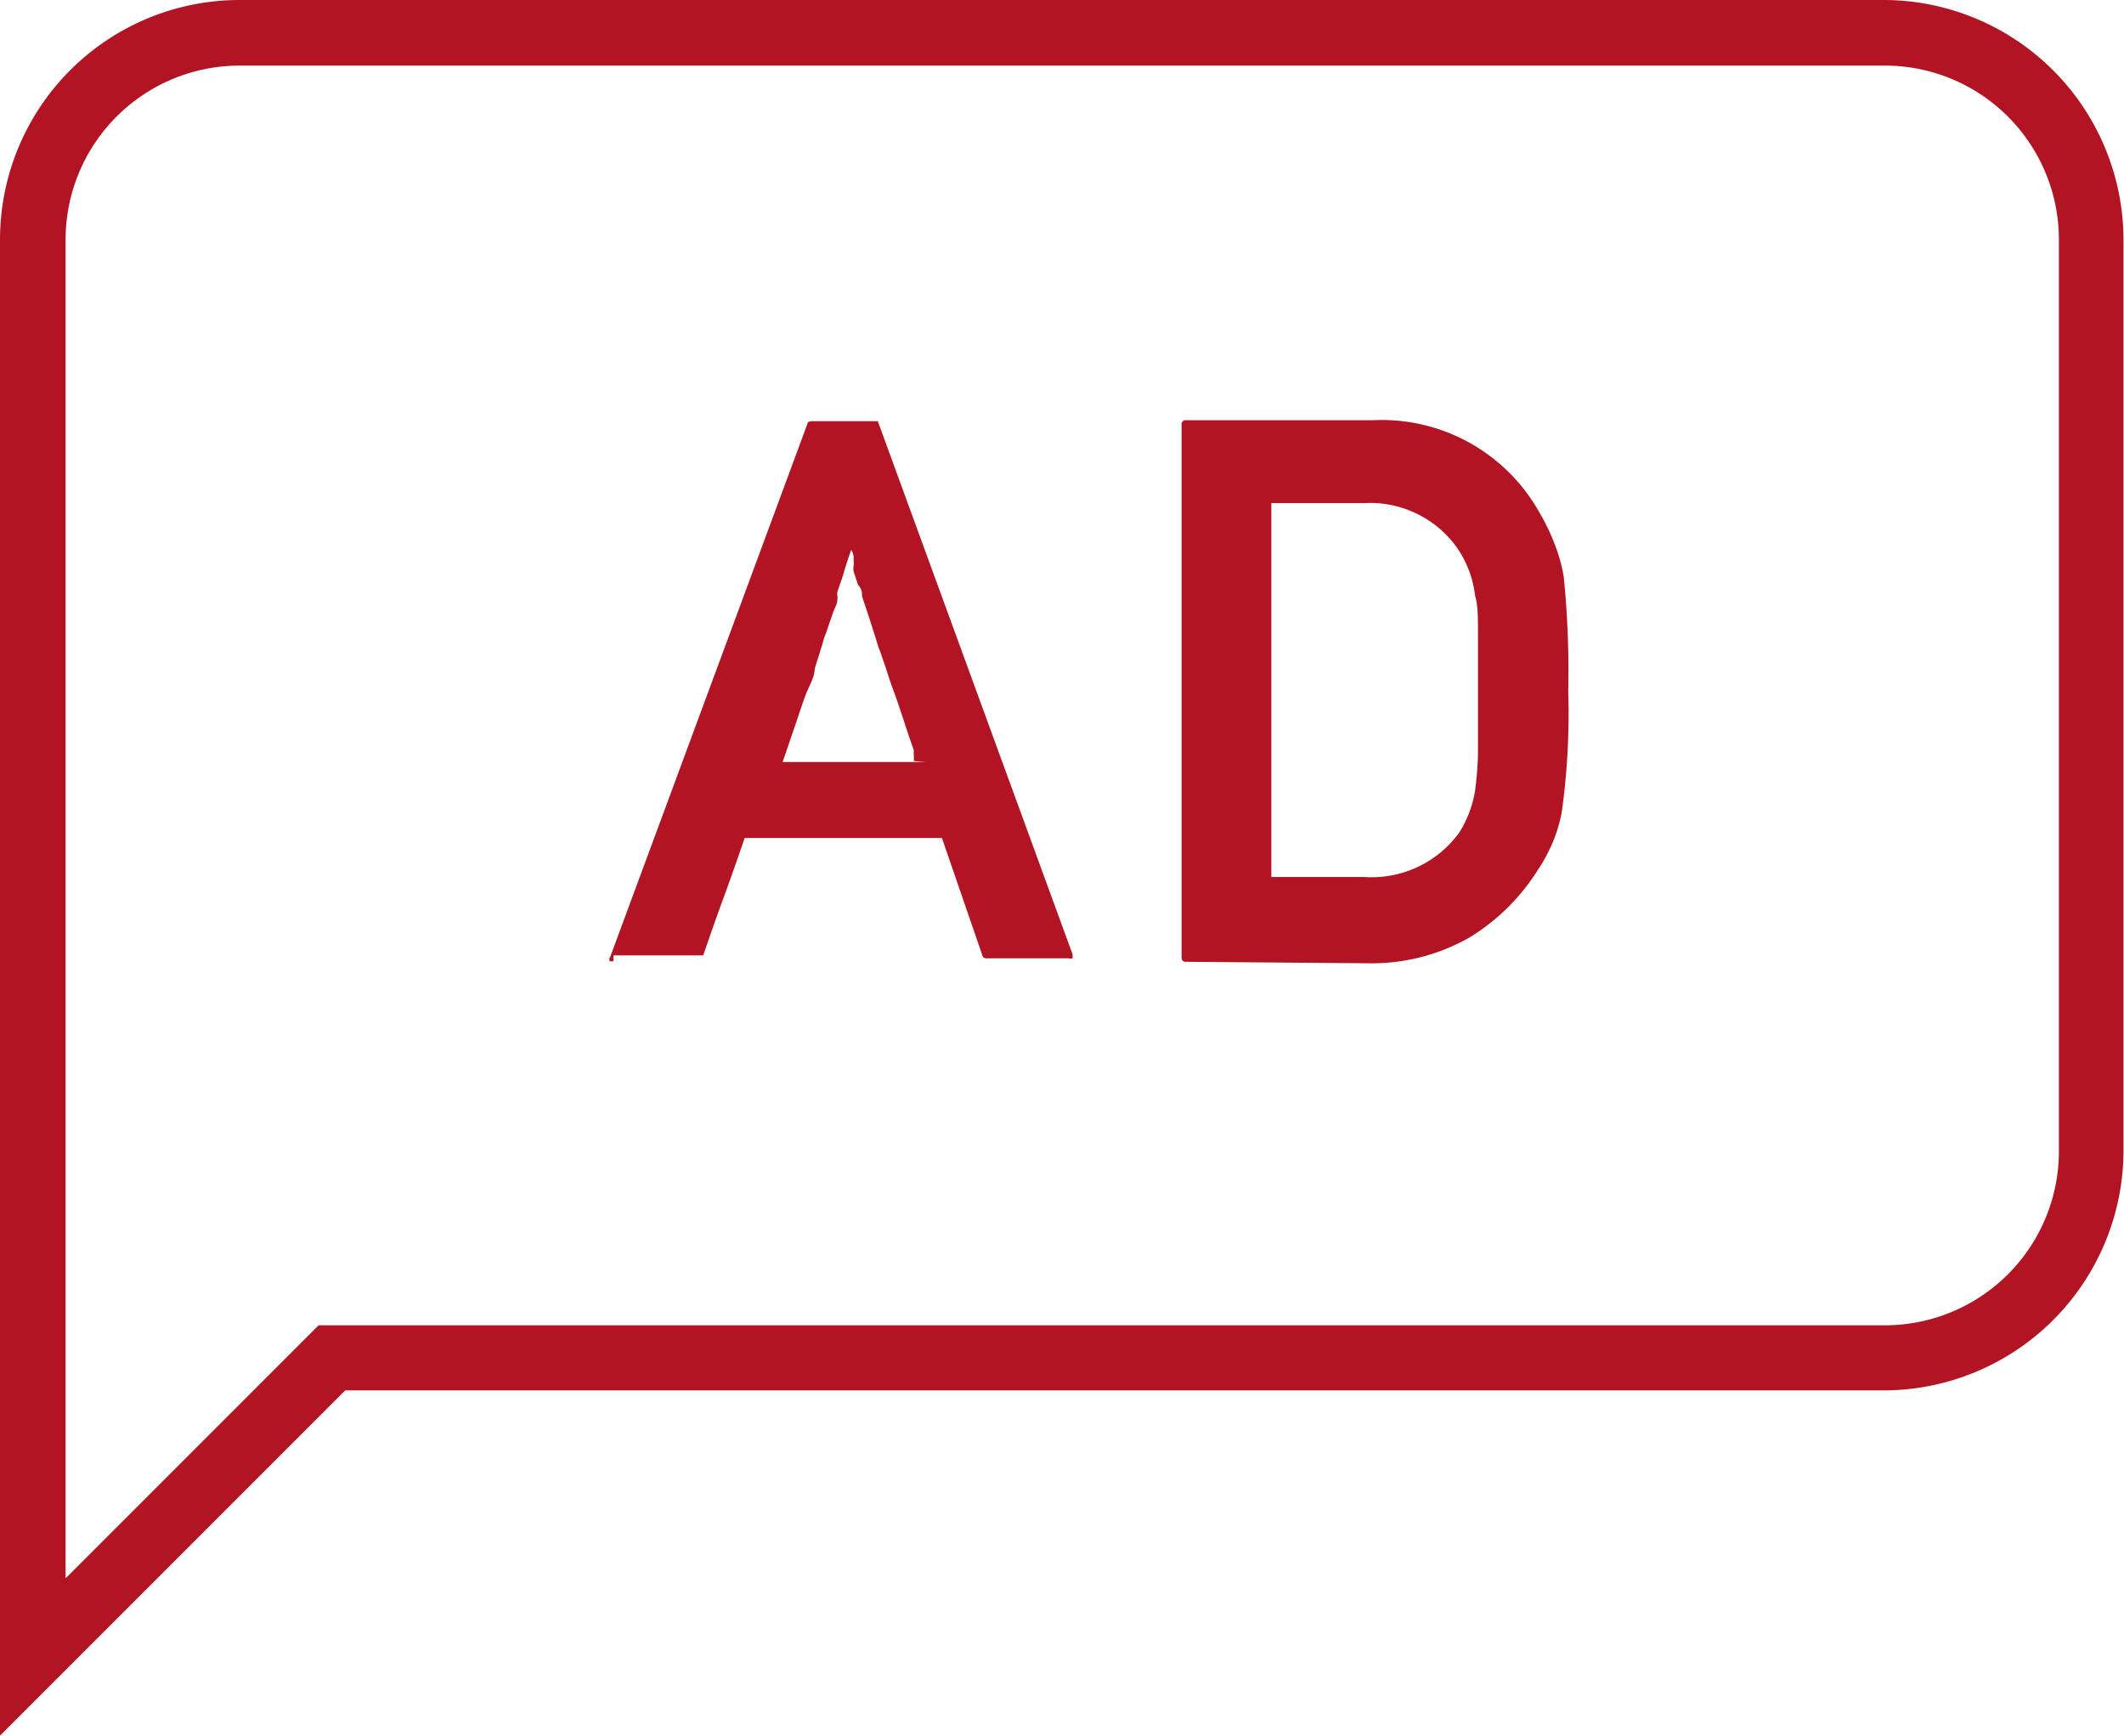
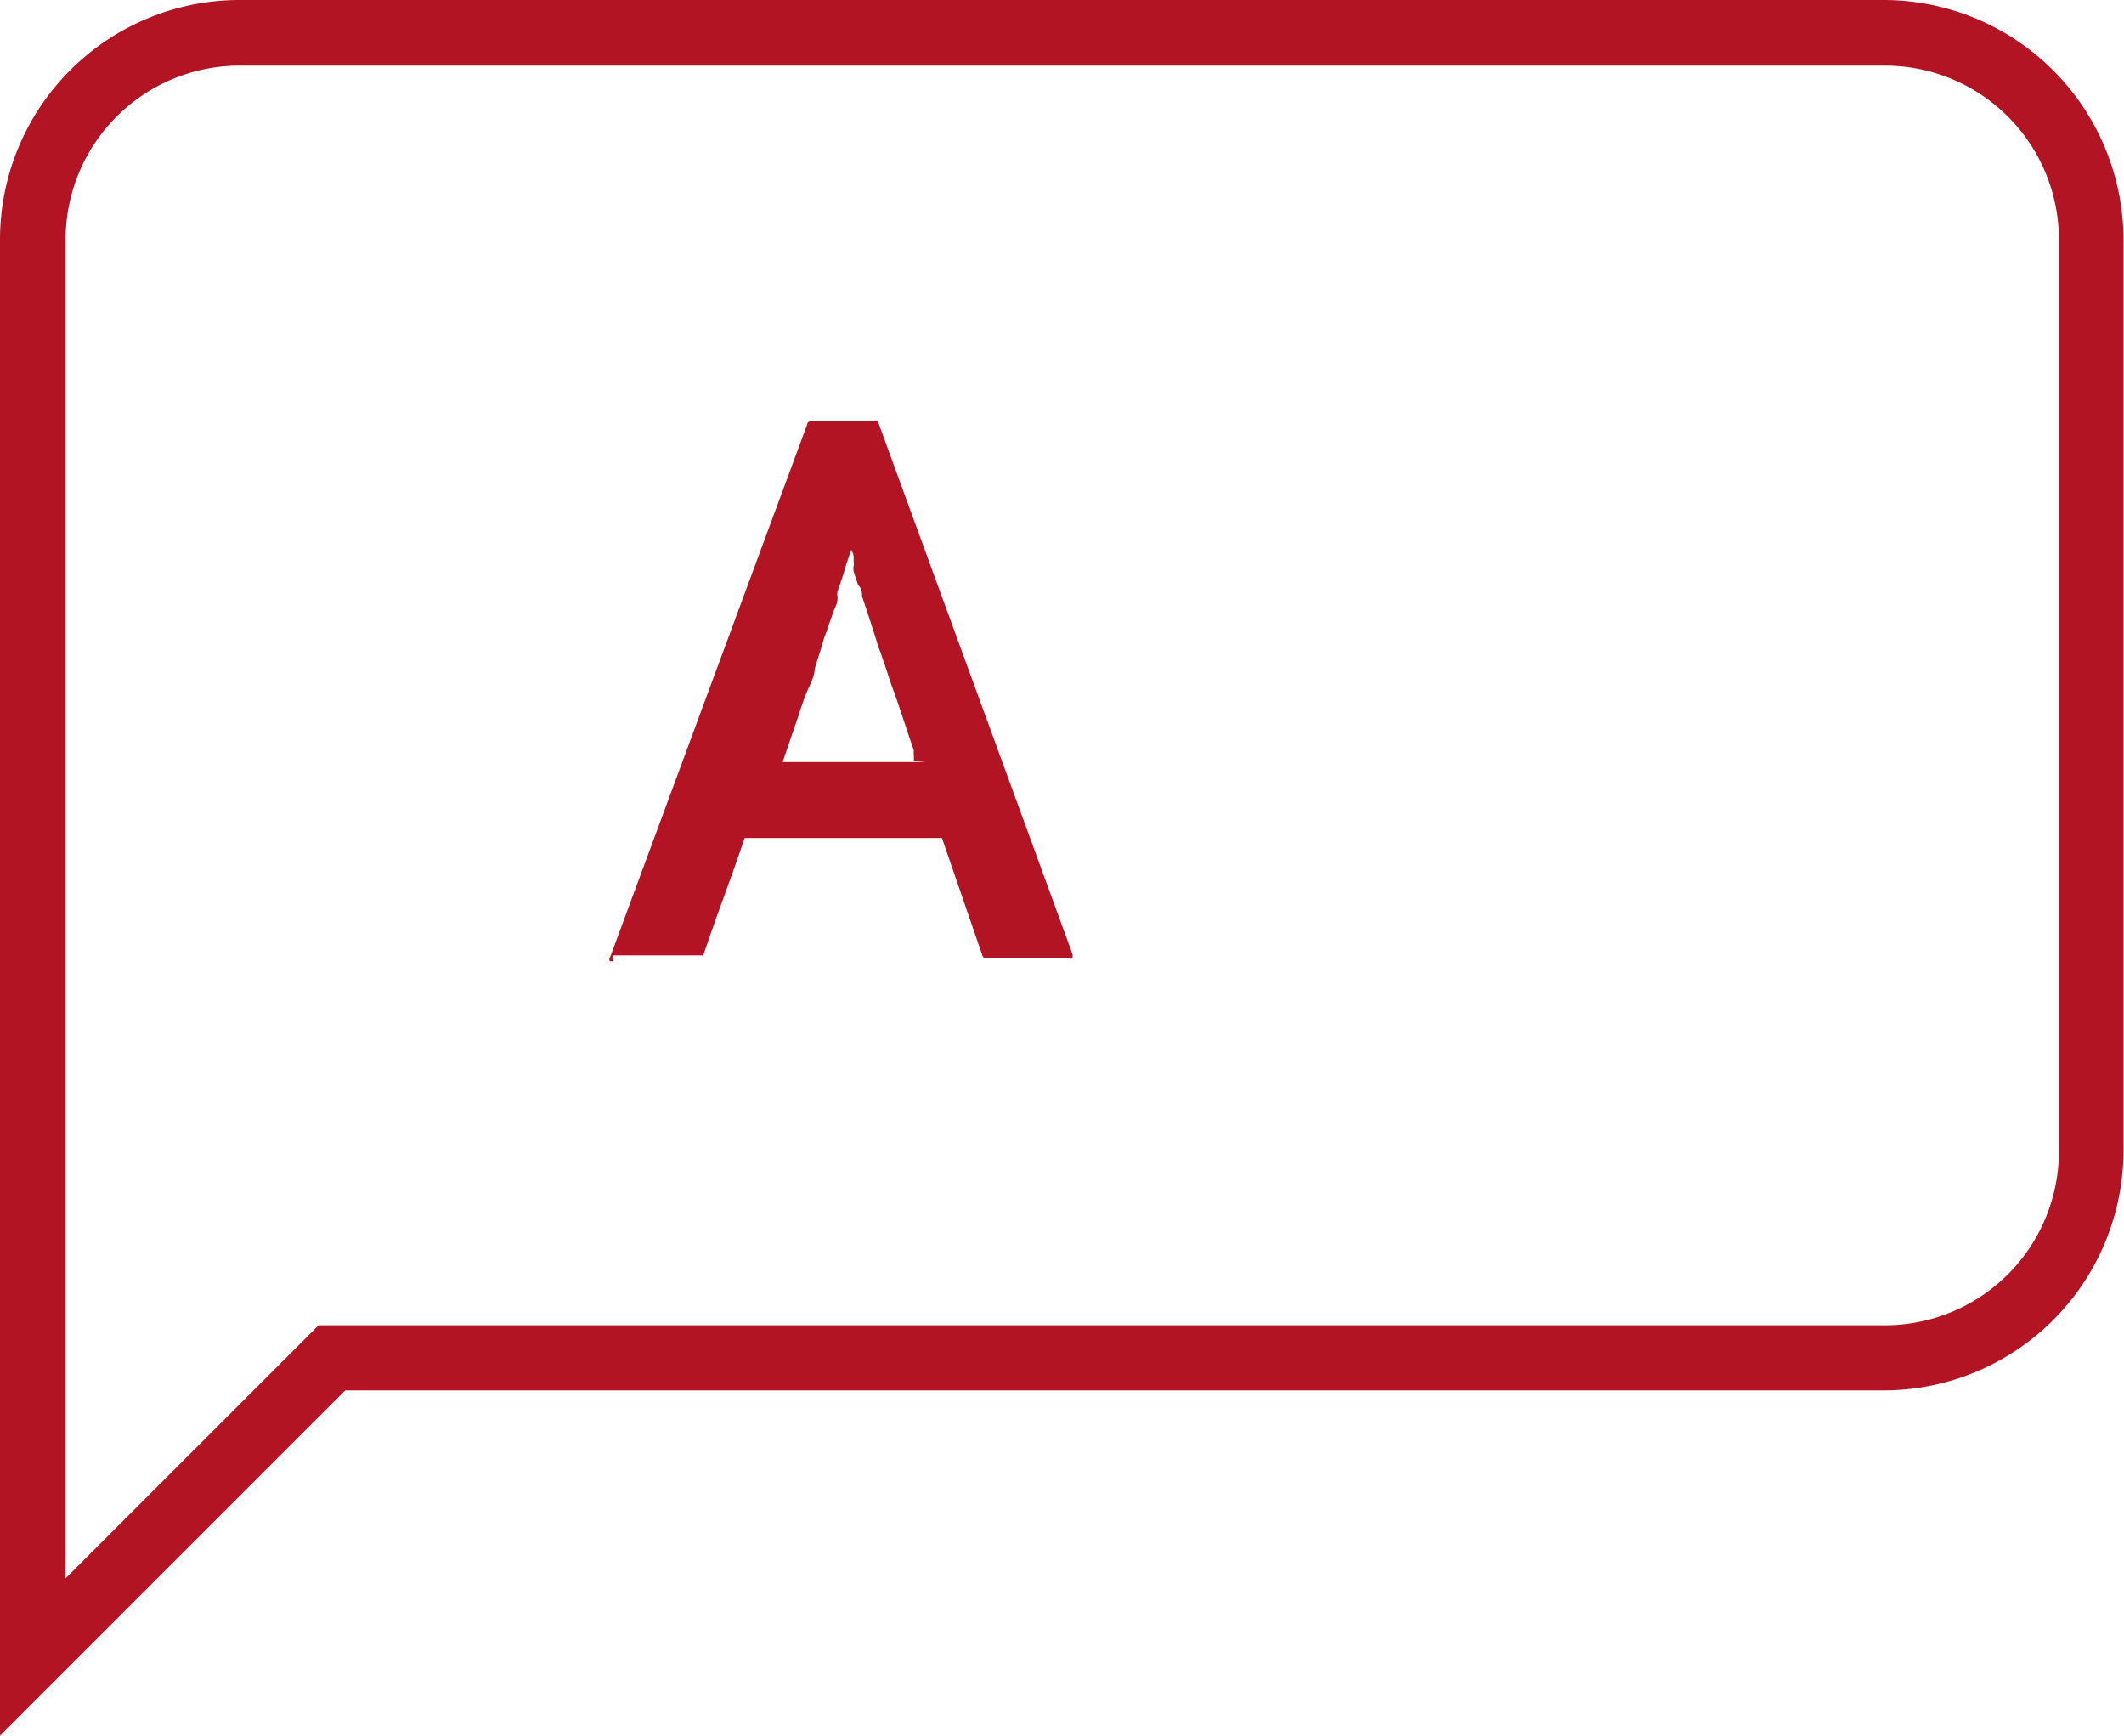
<svg xmlns="http://www.w3.org/2000/svg" viewBox="0 0 43.07 35.19">
  <defs>
    <style>.cls-1{fill:#b21423;}</style>
  </defs>
  <g id="レイヤー_2" data-name="レイヤー 2">
    <g id="_イヤー_1" data-name=" イヤー 1">
      <path class="cls-1" d="M38.21,0H4.85A4.86,4.86,0,0,0,0,4.86V35.19l7-7h31.2a4.87,4.87,0,0,0,4.86-4.86V4.86A4.87,4.87,0,0,0,38.21,0Zm3.54,23.34a3.53,3.53,0,0,1-3.53,3.53H6.46L1.33,32V4.86A3.53,3.53,0,0,1,4.86,1.33H38.22a3.53,3.53,0,0,1,3.53,3.53Z" />
      <path class="cls-1" d="M12.44,19.49s-.06,0-.07,0a.06.06,0,0,1,0-.08l4-10.81s0-.06.08-.06h1.35a.08.08,0,0,1,0,0l0,0,3.95,10.81v.08a.08.08,0,0,1-.07,0H20s-.07,0-.08-.06l-.82-2.38h-4c-.14.41-.28.81-.42,1.19s-.28.78-.42,1.19c0,0,0,0,0,0l-.05,0H12.44Zm6.09-4.06a.82.82,0,0,0,0-.11.76.76,0,0,1,0-.11c-.09-.25-.16-.47-.23-.68s-.13-.39-.19-.55-.07-.2-.1-.29-.06-.19-.09-.27-.05-.16-.08-.23-.05-.14-.07-.21l-.14-.44-.15-.45c0-.07,0-.15-.08-.23l-.09-.27a.35.35,0,0,1,0-.12.19.19,0,0,0,0-.08l0-.09s0-.08-.05-.15c-.06.17-.11.32-.15.46s-.09.27-.13.39a.31.31,0,0,0,0,.08.24.24,0,0,1,0,.08c0,.08-.05.16-.08.24s-.05.15-.08.23-.05.16-.08.23-.05.15-.07.22l-.15.48c0,.17-.11.34-.18.52s-.13.38-.2.58l-.27.79h2.9Z" />
-       <path class="cls-1" d="M24.05,19.5a.08.08,0,0,1-.09-.09V8.61a.08.08,0,0,1,.09-.09h3.79a3.66,3.66,0,0,1,3.37,1.86,4.29,4.29,0,0,1,.33.69,3.3,3.3,0,0,1,.17.63A18.94,18.94,0,0,1,31.8,14a14.45,14.45,0,0,1-.13,2.46,3.07,3.07,0,0,1-.18.61,3.42,3.42,0,0,1-.32.59h0A4.25,4.25,0,0,1,29.81,19a4,4,0,0,1-2.08.53Zm1.73-9.25v7.53h1.88a2.19,2.19,0,0,0,1.93-.9,2.28,2.28,0,0,0,.32-.84,7.27,7.27,0,0,0,.06-.73c0-.32,0-.74,0-1.24s0-.89,0-1.22,0-.58-.06-.78a2.13,2.13,0,0,0-.39-1,2.17,2.17,0,0,0-1.86-.87H25.78Z" />
    </g>
  </g>
</svg>